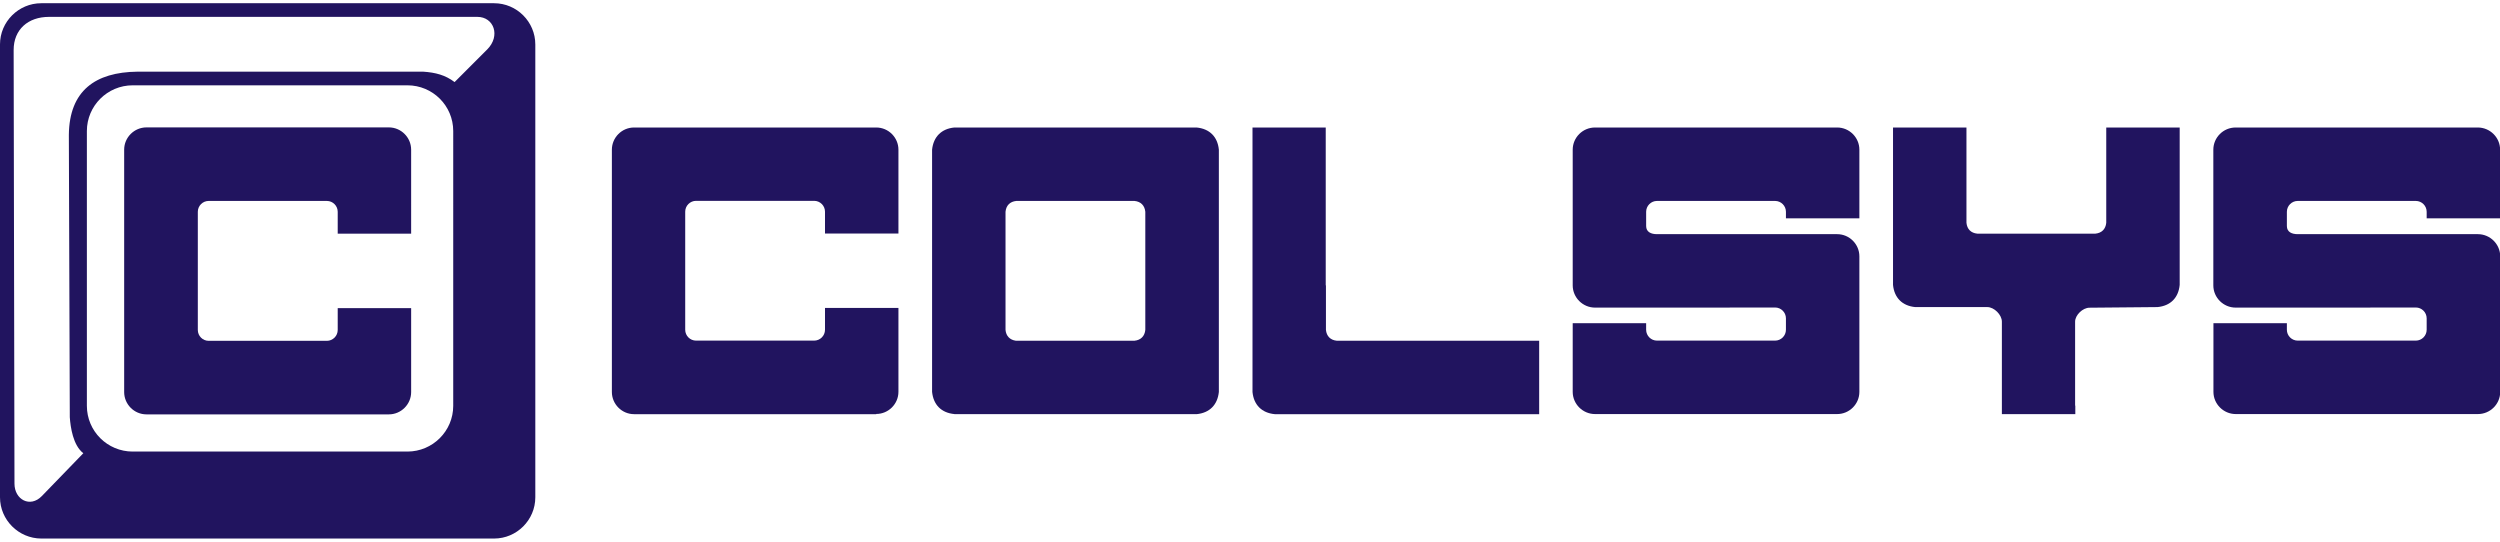
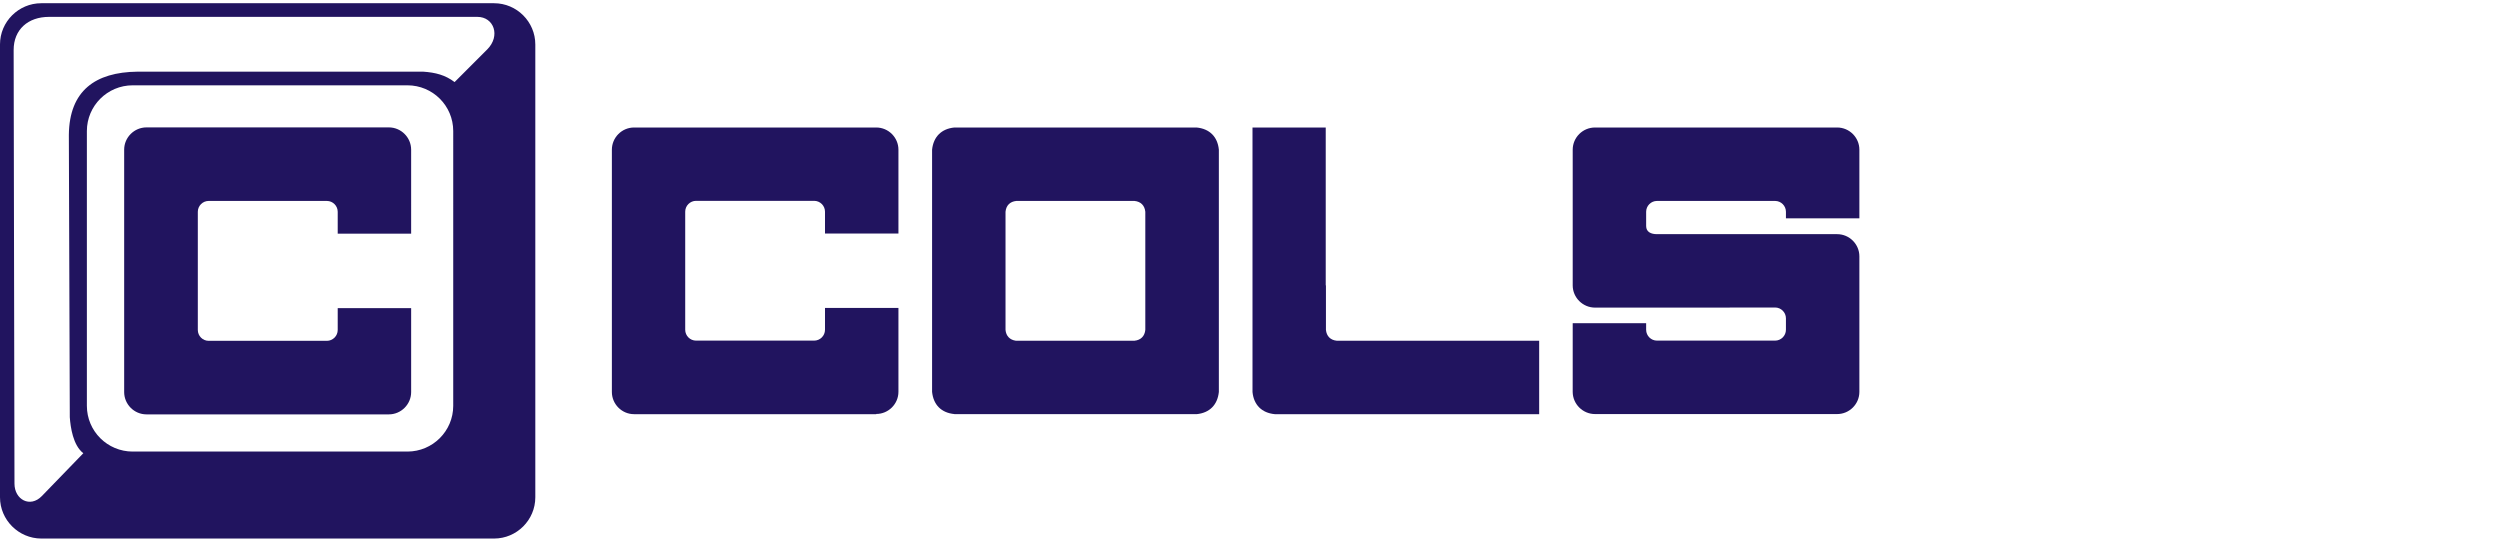
<svg xmlns="http://www.w3.org/2000/svg" id="Vrstva_1" viewBox="0 0 240 52" width="240" height="52">
  <defs>
    <style>.cls-1{fill:none;}.cls-2{clip-path:url(#clippath);}.cls-3{fill:#21145f;fill-rule:evenodd;}</style>
    <clipPath id="clippath">
      <rect class="cls-1" x="0" y=".31" width="240" height="51.39" />
    </clipPath>
  </defs>
  <g class="cls-2">
    <path class="cls-3" d="M84.12,39.76h-23.25c-1.17,0-2.13-.96-2.13-2.13V14.37c0-1.17,.96-2.13,2.13-2.13h23.25c1.17,0,2.13,.96,2.13,2.13v8.05h-7.05v-2.1c0-.57-.47-1.04-1.04-1.04h-11.34c-.57,0-1.04,.47-1.04,1.04v11.34c0,.57,.47,1.04,1.04,1.04h11.34c.57,0,1.04-.47,1.04-1.04v-2.1h7.05v8.05c0,1.17-.96,2.13-2.13,2.13" />
    <path class="cls-3" d="M96.53,20.33c.06-.61,.43-.98,1.04-1.04h11.34c.61,.06,.98,.44,1.04,1.04v11.34c-.06,.6-.43,.98-1.04,1.04h-11.34s-.04,0-.05,0c-.58-.08-.94-.46-.99-1.04v-11.34Zm-4.91,19.43h23.25c1.25-.12,2.01-.89,2.14-2.13V14.37c-.12-1.24-.89-2.01-2.14-2.13h-23.25c-1.24,.12-2.01,.89-2.14,2.13v23.25c.13,1.25,.89,2.01,2.14,2.13" />
    <path class="cls-3" d="M122.37,39.76h25.39v-7.05h-19.43c-.61-.06-.98-.44-1.04-1.04v-4.27h-.02V12.24h-7.03v25.39c.12,1.24,.89,2.01,2.14,2.13" />
    <path class="cls-3" d="M166.05,29.53h-12.93c-1.17,0-2.14-.96-2.14-2.13V14.37c0-1.17,.96-2.13,2.14-2.13h23.25c1.17,0,2.13,.96,2.13,2.13v6.59h-7.05v-.63c0-.57-.47-1.04-1.04-1.04h-11.34c-.57,0-1.04,.47-1.04,1.04v1.37c0,.57,.47,.78,1.04,.78h17.3c1.17,0,2.13,.96,2.13,2.13v13.01c0,1.17-.96,2.13-2.13,2.13h-23.25c-1.17,0-2.14-.96-2.14-2.13v-6.59h7.05v.63c0,.57,.47,1.04,1.04,1.04h11.34c.57,0,1.04-.47,1.04-1.04v-1.1c0-.57-.47-1.04-1.04-1.04h-4.36Z" />
-     <path class="cls-3" d="M183.87,29.48h6.91c.66,0,1.4,.74,1.4,1.4v8.88h7.05v-.82h-.02v-8.06c0-.64,.74-1.34,1.38-1.34l6.53-.06c1.25-.12,2.01-.89,2.13-2.13V12.24h-7.05v9.15c-.06,.6-.43,.98-1.04,1.04h-11.34c-.61-.06-.98-.43-1.04-1.04V12.24h-7.05v15.11c.12,1.24,.89,2.01,2.13,2.13" />
-     <path class="cls-3" d="M227.55,29.53h-12.93c-1.17,0-2.14-.96-2.14-2.13V14.37c0-1.17,.96-2.13,2.14-2.13h23.25c1.17,0,2.14,.96,2.14,2.13v6.59h-7.05v-.63c0-.57-.47-1.04-1.04-1.04h-11.34c-.57,0-1.04,.47-1.04,1.04v1.37c0,.57,.47,.78,1.04,.78h17.3c1.17,0,2.14,.96,2.14,2.13v13.01c0,1.17-.96,2.13-2.14,2.13h-23.25c-1.17,0-2.14-.96-2.14-2.13v-6.59h7.05v.63c0,.57,.47,1.04,1.04,1.04h11.34c.57,0,1.04-.47,1.04-1.04v-1.1c0-.57-.47-1.04-1.04-1.04h-4.36Z" />
    <path class="cls-3" d="M3.96,.31H47.43c2.18,0,3.96,1.78,3.96,3.96V47.74c0,2.18-1.78,3.96-3.96,3.96H3.96C1.78,51.69,0,49.91,0,47.74V4.26C0,2.09,1.78,.31,3.96,.31m4.04,43.2c-.99-.76-1.23-2.49-1.3-3.46v-.03s0-.03,0-.03l-.09-27.03v-.02c.05-4.23,2.53-6.01,6.58-6.06h.02s27.36,0,27.36,0h.06c1.17,.08,2.12,.32,3.01,1l3.13-3.13c1.31-1.31,.64-3.13-.94-3.13H4.7c-2,0-3.39,1.21-3.39,3.18l.08,41.63c0,1.54,1.51,2.35,2.63,1.19l3.98-4.11ZM43.51,12.58c0-2.43-1.97-4.39-4.4-4.39H12.74c-2.43,0-4.4,1.97-4.4,4.39v26.38c0,2.43,1.97,4.39,4.4,4.39h26.37c2.43,0,4.4-1.97,4.4-4.39V12.58Zm-6.18,27.2c1.17,0,2.14-.96,2.14-2.14v-8.06h-7.05v2.1c0,.57-.47,1.04-1.04,1.04h-11.35c-.57,0-1.04-.47-1.04-1.04v-11.35c0-.57,.47-1.04,1.04-1.04h11.35c.57,0,1.04,.47,1.04,1.04v2.1h7.05V14.37c0-1.17-.96-2.14-2.14-2.14H14.06c-1.17,0-2.14,.96-2.14,2.14v23.27c0,1.17,.96,2.14,2.14,2.14h23.27" />
  </g>
</svg>